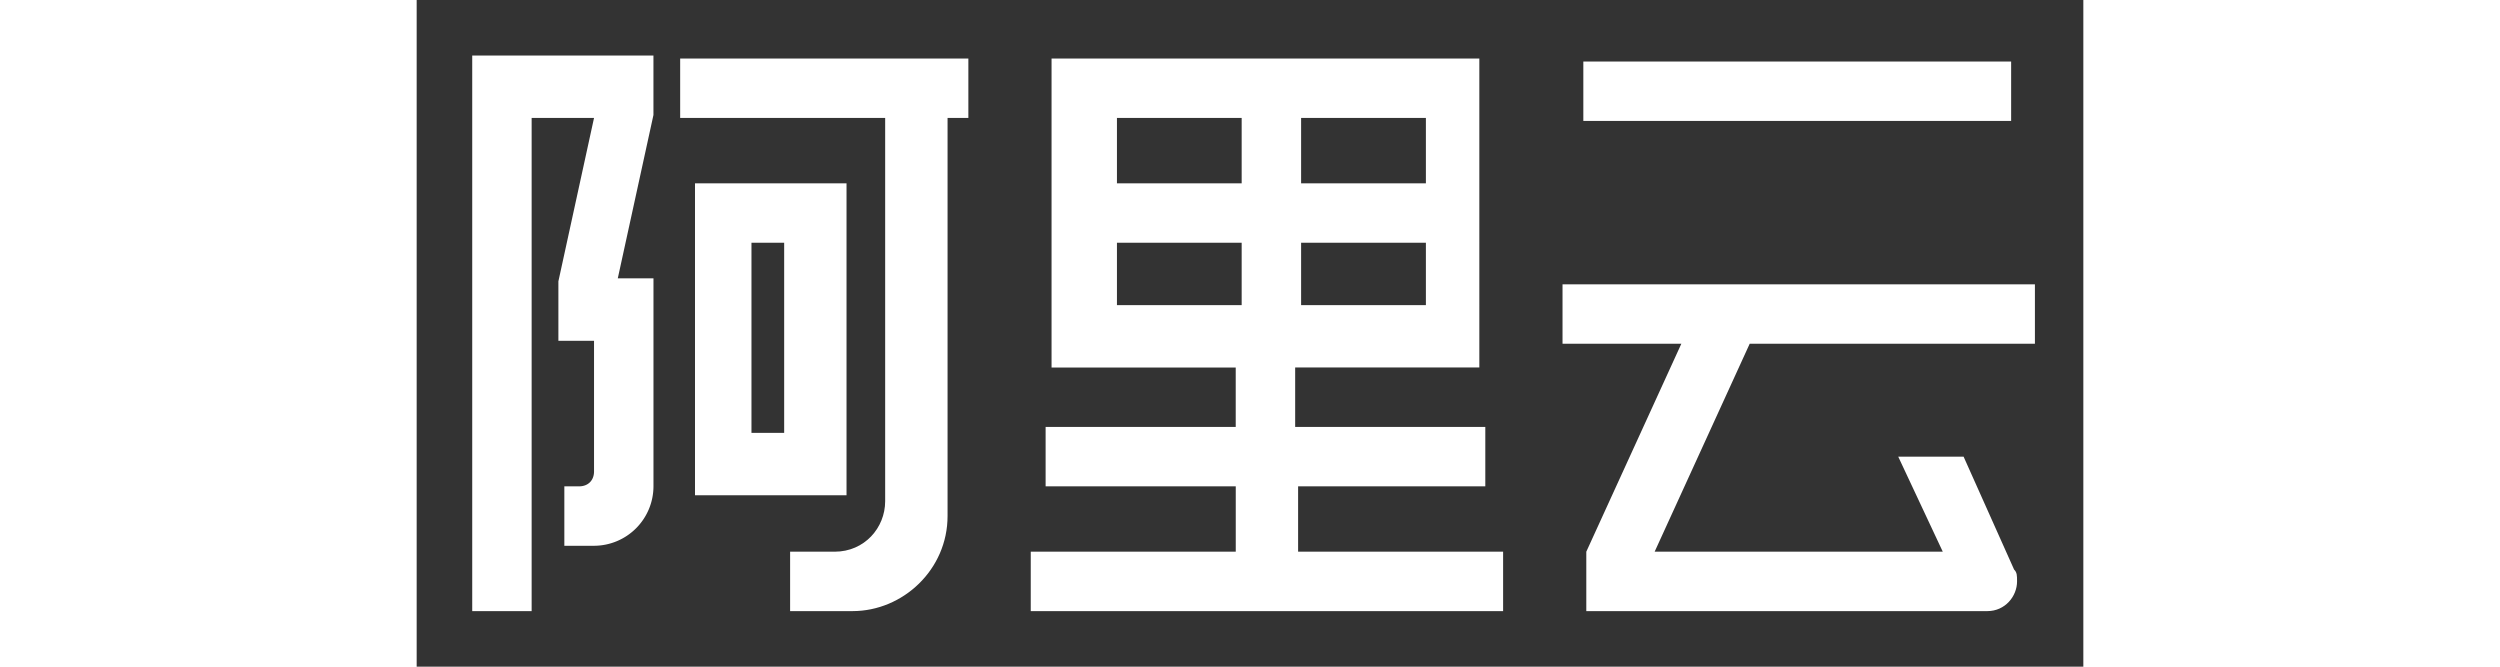
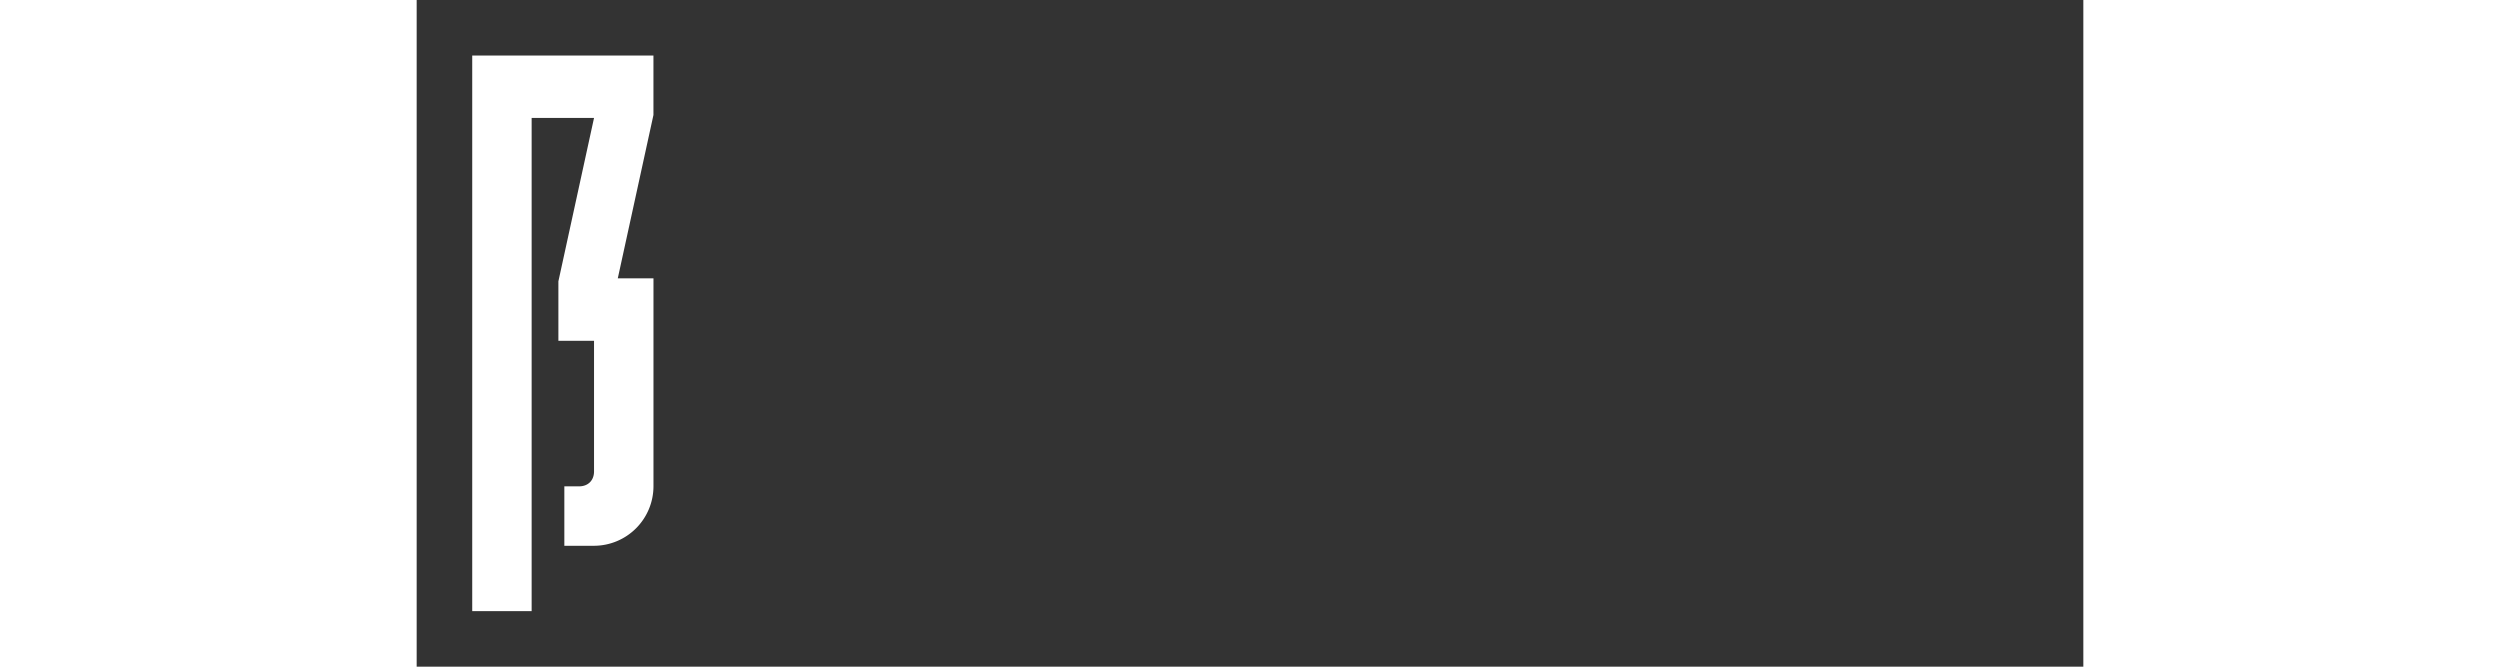
<svg xmlns="http://www.w3.org/2000/svg" fill="white" fill-rule="evenodd" height="1em" style="flex:none;line-height:1" viewBox="0 0 60 24">
  <rect x="0" y="0" width="60" height="24" fill="#333333" stroke="none" />
  <title>AlibabaCloud</title>
-   <path clip-rule="evenodd" d="M15.476 6.599H10.02v11.23h5.455V6.599zm-2.246 8.984h-1.177V8.738h1.177v6.845z" />
  <path d="M2 22h2.139V4.246h2.246l-1.283 5.882v2.14h1.283v4.705c0 .321-.214.535-.535.535h-.534v2.14h1.069a2.145 2.145 0 002.14-2.14v-7.487H7.24L8.524 4.14V2H2v20z" />
-   <path clip-rule="evenodd" d="M31.733 17.508h6.738v-2.139h-6.845v-2.14h6.63V2.108h-15.4V13.23h6.63v2.139h-6.844v2.139h6.845v2.353h-7.38V22h17.005v-2.139h-7.38v-2.353zm.107-13.262h4.492v2.353H31.84V4.246zm0 4.492h4.492v2.246H31.84V8.738zm-2.14 2.246H25.21V8.738H29.7v2.246zm0-4.385H25.21V4.246H29.7v2.353z" />
-   <path d="M16.866 4.246h-7.38v-2.14h10.375v2.14h-.749v14.332c0 1.925-1.604 3.422-3.422 3.422h-2.246v-2.139h1.604c1.07 0 1.818-.856 1.818-1.818V4.246zM57.401 2.214H42v2.139h15.401v-2.14zM58.257 10.235v2.14H47.989l-3.422 7.486H54.94l-1.604-3.422h2.353l1.818 4.064c.107.107.107.214.107.427 0 .535-.428 1.07-1.07 1.07H42.107v-2.139l3.422-7.487h-4.278v-2.139h17.006z" />
</svg>